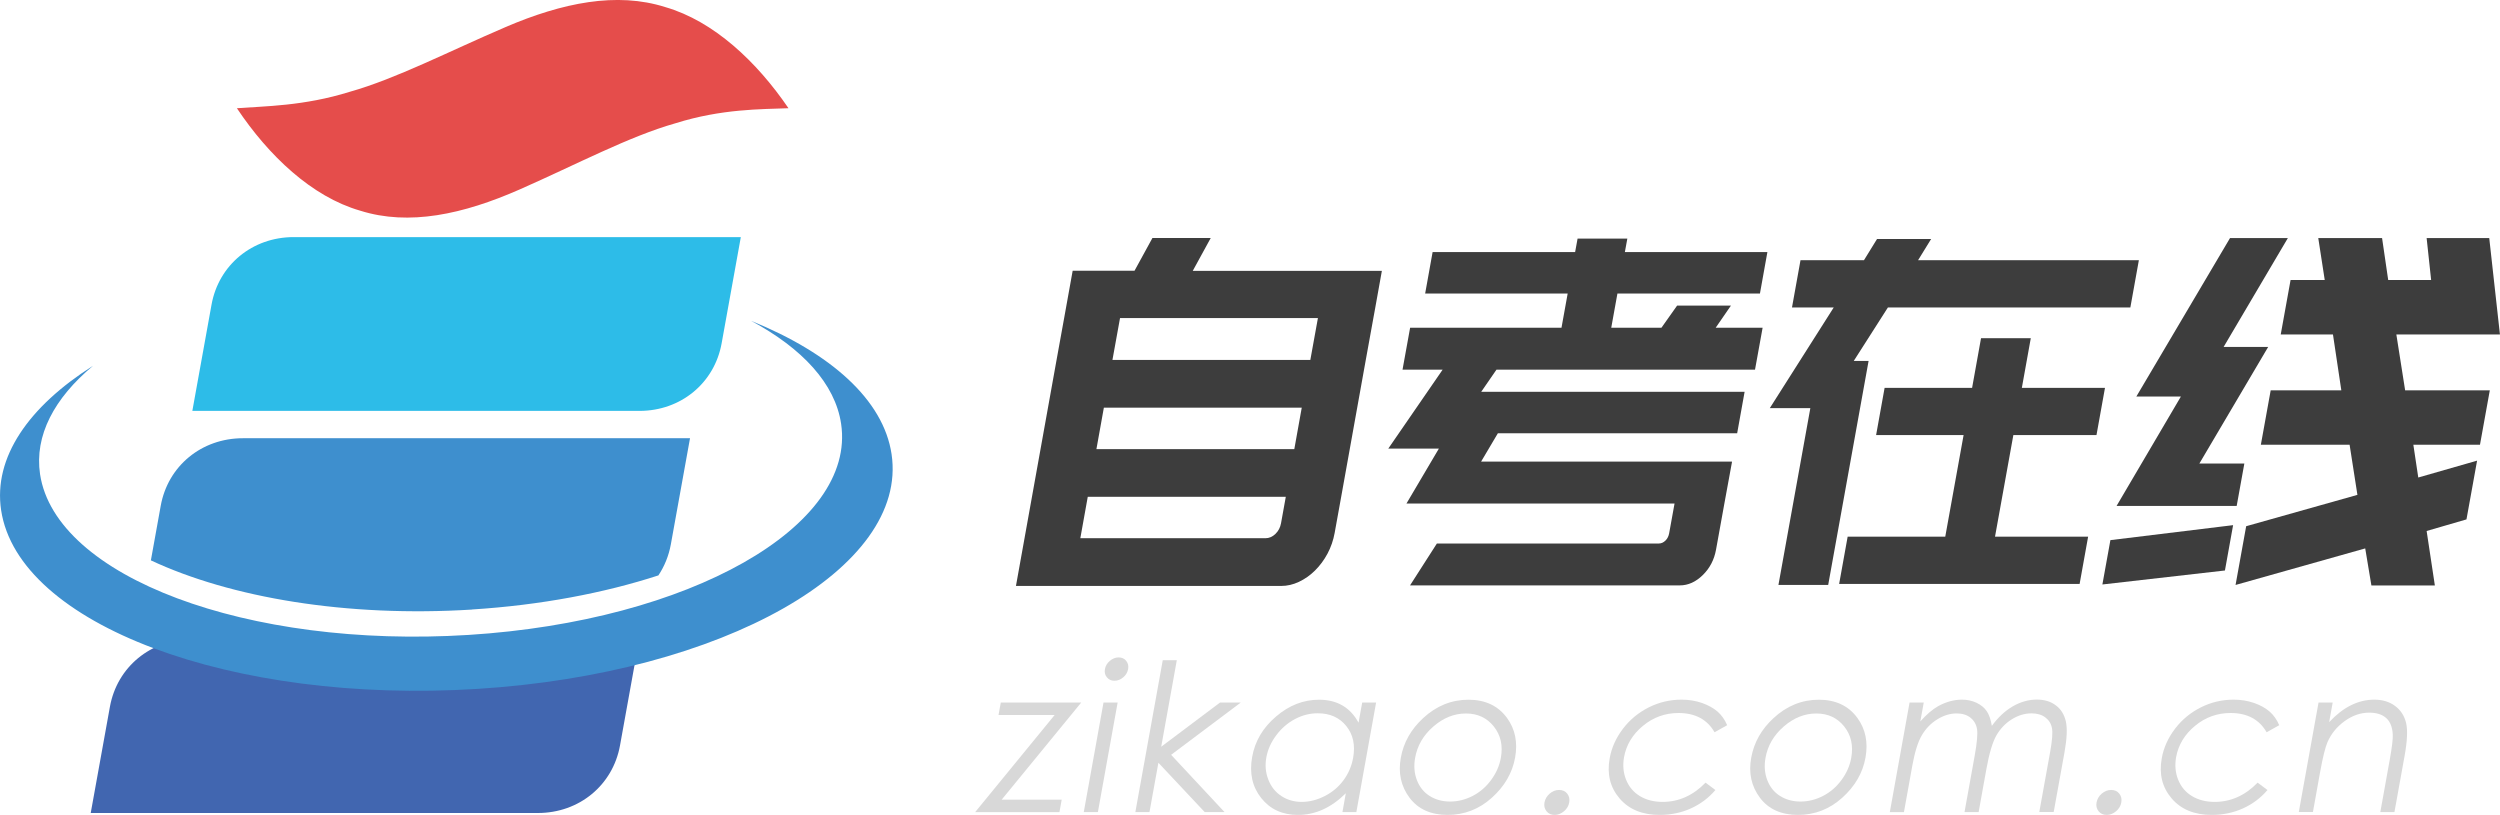
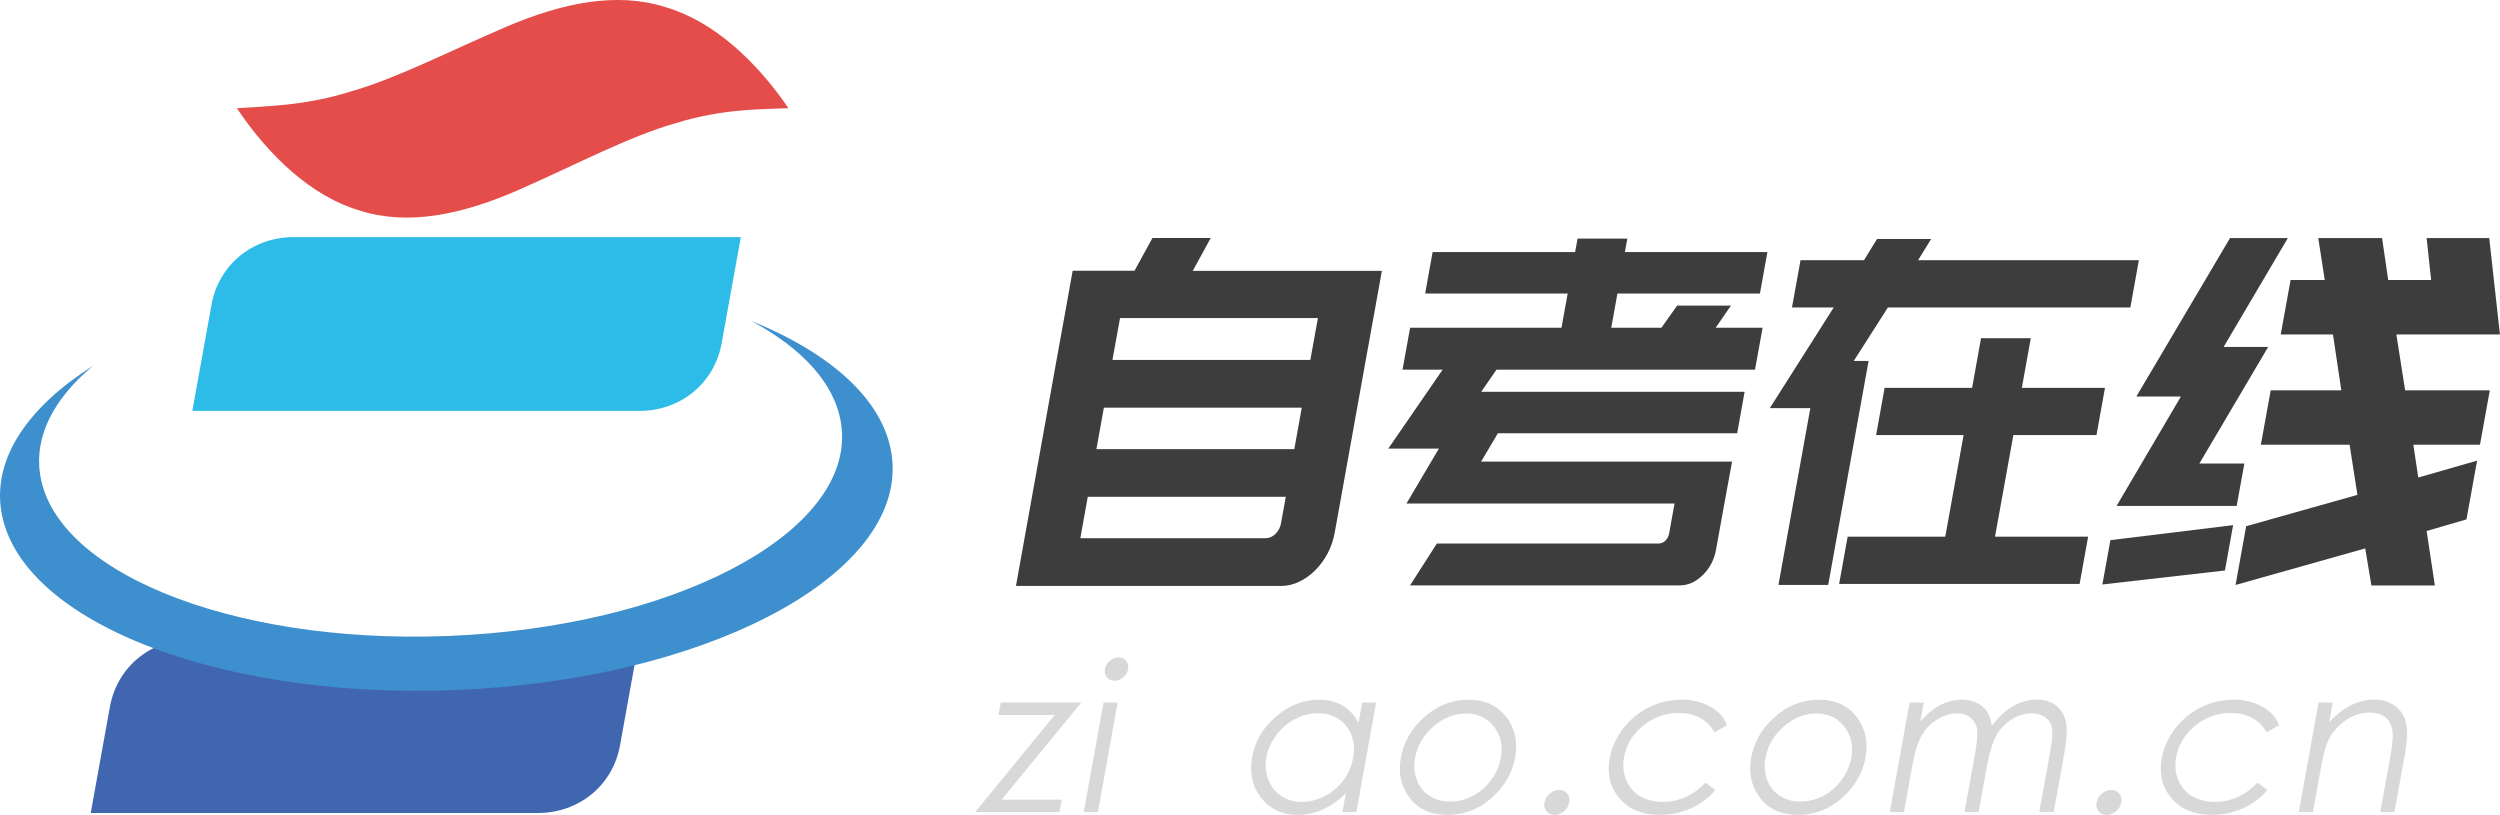
<svg xmlns="http://www.w3.org/2000/svg" id="_图层_1" data-name="图层 1" viewBox="0 0 355.75 115.96">
  <defs>
    <style>
      .cls-1 {
        fill: #e54d4b;
      }

      .cls-2 {
        fill: #d8d8d8;
      }

      .cls-3 {
        fill: #4166b0;
      }

      .cls-4 {
        fill: #3e8fce;
      }

      .cls-5 {
        fill: #3d3d3d;
      }

      .cls-6 {
        fill: #2dbce8;
      }
    </style>
  </defs>
  <g>
    <path class="cls-5" d="M172.28,33.88l-2.55,4.66h26.91l-.96,5.35-.25,1.37-1.08,5.96-1.22,6.79-1.06,5.9-1.22,6.79-.93,5.14c-.19,1.05-.53,2.03-1.02,2.95-.49,.91-1.08,1.71-1.78,2.4-.7,.69-1.46,1.22-2.29,1.61-.83,.39-1.67,.58-2.5,.58h-37.76l1.22-6.79,1.06-5.9,1.22-6.79,1.06-5.9,1.22-6.79,1.08-5.96,.79-4.39,.42-2.33h8.8l2.55-4.66h8.28Zm15.26,11.38h-28.16l-1.08,5.96h28.16l1.08-5.96Zm-2.3,12.75h-28.16l-1.06,5.9h28.16l1.06-5.9Zm-2.29,12.68h-28.16l-1.06,5.9h26.34c.53,0,1.01-.21,1.43-.62s.68-.91,.79-1.51l.68-3.77Z" />
    <path class="cls-5" d="M200.14,71.65l4.61-7.81h-7.2l7.74-11.24h-5.71l1.08-5.96h21.54l.88-4.87h-20.28l1.06-5.9h20.28l.35-1.92h7.08l-.35,1.92h20.28l-1.06,5.9h-20.28l-.88,4.87h7.14l2.23-3.15h7.66l-2.17,3.15h6.68l-1.08,5.96h-36.79l-2.17,3.15h37.48l-1.06,5.9h-34.05l-2.39,4.04h35.7v.07s-1.08,5.89-1.08,5.89l-1.19,6.58c-.26,1.42-.88,2.62-1.88,3.6-1,.98-2.09,1.47-3.27,1.47h-38.39l3.82-5.96h31.59c.34,0,.65-.14,.93-.41,.28-.27,.45-.62,.53-1.03l.77-4.25h-38.16Z" />
    <path class="cls-5" d="M274.8,34.01l-1.86,3.02h31.42l-1.21,6.72h-34.5l-4.86,7.61h2.11l-5.75,31.88h-7.08l4.54-25.16h-5.77l9.1-14.33h-5.94l1.21-6.72h9.03l1.86-3.02h7.71Zm2.01,42.36l2.61-14.46h-12.45l1.21-6.72h12.45l1.27-7.06h7.08l-1.27,7.06h11.83l-1.21,6.72h-11.83l-2.61,14.46h13.25l-1.21,6.72h-34.22l1.21-6.72h13.88Z" />
    <path class="cls-5" d="M301.19,71.99l9.15-15.56h-6.34l13.33-22.55h8.23l-9.14,15.49h6.34l-9.79,16.59h6.4l-1.09,6.03h-17.08Zm15.42,9.19l-17.44,1.99,1.14-6.31,17.46-2.13-1.16,6.44Zm19.99-3.15l-18.48,5.21,1.51-8.36,15.83-4.46-1.11-7.13h-12.63l1.4-7.75h10.05l-1.19-7.95h-7.43l1.4-7.75h4.86l-.92-5.96h9.08l.87,5.96h6.11l-.64-5.96h8.91l1.52,13.71h-14.74l1.25,7.95h12.05l-1.4,7.75h-9.48l.7,4.66,8.37-2.4-1.51,8.36-5.67,1.65,1.17,7.75h-9.03l-.88-5.28Z" />
  </g>
  <g>
    <path class="cls-2" d="M142.41,99.97h11.45l-11.32,13.82h8.54l-.32,1.78h-12l11.32-13.83h-7.99l.32-1.76Z" />
    <path class="cls-2" d="M159.18,93.55c.46,0,.82,.16,1.08,.49,.26,.33,.36,.72,.27,1.18s-.31,.84-.69,1.16c-.38,.33-.8,.49-1.26,.49s-.8-.16-1.07-.49c-.27-.32-.36-.71-.28-1.16s.31-.85,.7-1.18c.38-.32,.8-.49,1.24-.49Zm-2.15,6.42h2.01l-2.81,15.59h-2.01l2.81-15.59Z" />
-     <path class="cls-2" d="M165.45,93.95h2.01l-2.22,12.31,8.37-6.29h2.95l-9.91,7.44,7.6,8.15h-2.82l-6.59-7.02-1.27,7.02h-2.01l3.9-21.61Z" />
    <path class="cls-2" d="M195.82,99.97l-2.81,15.59h-1.98l.48-2.68c-1.03,1.02-2.11,1.79-3.25,2.31s-2.33,.77-3.57,.77c-2.21,0-3.95-.8-5.22-2.4-1.27-1.6-1.7-3.55-1.29-5.84s1.54-4.17,3.4-5.76c1.86-1.6,3.9-2.39,6.12-2.39,1.28,0,2.39,.27,3.33,.82,.94,.54,1.7,1.36,2.29,2.45l.52-2.87h1.98Zm-8.3,1.53c-1.12,0-2.2,.27-3.24,.82s-1.93,1.32-2.67,2.31c-.74,.99-1.21,2.04-1.41,3.15s-.11,2.15,.28,3.15c.38,1,1,1.78,1.85,2.34s1.82,.84,2.91,.84,2.19-.28,3.27-.83c1.08-.55,1.97-1.3,2.67-2.25s1.16-2.01,1.37-3.19c.33-1.8,0-3.31-.97-4.52-.97-1.21-2.32-1.82-4.06-1.82Z" />
    <path class="cls-2" d="M208.96,99.57c2.4,0,4.24,.87,5.5,2.61,1.15,1.59,1.53,3.46,1.14,5.63s-1.5,4.08-3.31,5.71c-1.81,1.63-3.91,2.44-6.29,2.44s-4.2-.81-5.42-2.44c-1.22-1.63-1.64-3.53-1.24-5.71,.39-2.16,1.45-4.03,3.17-5.62,1.89-1.75,4.05-2.62,6.46-2.62Zm-.36,1.96c-1.67,0-3.21,.62-4.63,1.85-1.42,1.23-2.29,2.72-2.6,4.47-.2,1.13-.12,2.18,.25,3.15,.37,.97,.97,1.73,1.81,2.26s1.81,.8,2.92,.8,2.18-.27,3.21-.8,1.9-1.28,2.62-2.26c.72-.97,1.19-2.03,1.39-3.15,.32-1.75-.02-3.24-1-4.47-.98-1.23-2.3-1.85-3.96-1.85Z" />
    <path class="cls-2" d="M221.86,112.41c.49,0,.87,.17,1.15,.52s.38,.76,.29,1.26-.34,.91-.74,1.25-.85,.52-1.34,.52-.87-.17-1.15-.52-.38-.77-.29-1.25,.34-.92,.74-1.26,.85-.52,1.34-.52Z" />
    <path class="cls-2" d="M245.75,103.21l-1.77,.99c-1.04-1.82-2.76-2.74-5.13-2.74-1.9,0-3.59,.61-5.06,1.83-1.48,1.22-2.37,2.71-2.69,4.45-.2,1.14-.11,2.21,.29,3.21,.4,1,1.05,1.78,1.96,2.33,.91,.55,1.99,.83,3.24,.83,2.29,0,4.33-.91,6.11-2.74l1.4,1.05c-.95,1.12-2.11,1.99-3.47,2.61-1.37,.62-2.85,.93-4.46,.93-2.47,0-4.37-.78-5.71-2.35-1.34-1.57-1.81-3.47-1.4-5.72,.27-1.51,.91-2.91,1.9-4.21,.99-1.29,2.22-2.3,3.68-3.03,1.46-.73,3.01-1.09,4.65-1.09,1.03,0,2,.16,2.9,.47,.9,.32,1.64,.73,2.22,1.23,.58,.51,1.03,1.15,1.36,1.93Z" />
    <path class="cls-2" d="M258.82,99.57c2.4,0,4.24,.87,5.5,2.61,1.15,1.59,1.53,3.46,1.14,5.63-.39,2.18-1.5,4.08-3.31,5.71-1.81,1.63-3.91,2.44-6.29,2.44s-4.2-.81-5.42-2.44c-1.22-1.63-1.64-3.53-1.24-5.71s1.45-4.03,3.17-5.62c1.89-1.75,4.05-2.62,6.46-2.62Zm-.36,1.96c-1.67,0-3.21,.62-4.63,1.85-1.42,1.23-2.29,2.72-2.6,4.47-.2,1.13-.12,2.18,.25,3.15s.97,1.73,1.81,2.26,1.81,.8,2.92,.8,2.18-.27,3.21-.8,1.9-1.28,2.62-2.26c.72-.97,1.19-2.03,1.39-3.15,.32-1.75-.02-3.24-1-4.47-.98-1.23-2.3-1.85-3.96-1.85Z" />
    <path class="cls-2" d="M271.74,99.97h2.01l-.49,2.69c.88-.99,1.73-1.72,2.55-2.18,1.12-.61,2.25-.92,3.37-.92,.76,0,1.45,.15,2.07,.44,.63,.3,1.11,.69,1.45,1.18,.34,.49,.59,1.2,.74,2.11,.89-1.22,1.89-2.15,3-2.79,1.12-.64,2.25-.95,3.4-.95,1.08,0,1.98,.27,2.7,.82,.73,.54,1.2,1.3,1.43,2.28,.22,.97,.16,2.44-.19,4.39l-1.54,8.51h-2.05l1.54-8.51c.3-1.67,.39-2.82,.26-3.45-.12-.63-.44-1.13-.95-1.51-.51-.38-1.16-.57-1.96-.57-.97,0-1.91,.29-2.82,.86-.91,.57-1.63,1.34-2.18,2.29-.54,.96-1.02,2.55-1.42,4.79l-1.1,6.11h-2.01l1.44-7.98c.34-1.88,.45-3.16,.34-3.83-.11-.67-.42-1.21-.93-1.62-.51-.41-1.17-.61-1.97-.61-.93,0-1.84,.28-2.75,.84-.91,.56-1.64,1.31-2.2,2.26s-1.01,2.39-1.36,4.34l-1.19,6.61h-2.01l2.81-15.59Z" />
    <path class="cls-2" d="M300.42,112.41c.49,0,.87,.17,1.15,.52s.38,.76,.29,1.26-.34,.91-.74,1.25-.85,.52-1.34,.52-.87-.17-1.15-.52-.38-.77-.29-1.25,.34-.92,.74-1.26,.85-.52,1.34-.52Z" />
    <path class="cls-2" d="M324.31,103.21l-1.77,.99c-1.04-1.82-2.76-2.74-5.13-2.74-1.9,0-3.59,.61-5.06,1.83-1.48,1.22-2.37,2.71-2.69,4.45-.2,1.14-.11,2.21,.29,3.21,.4,1,1.05,1.78,1.96,2.33s1.99,.83,3.24,.83c2.29,0,4.33-.91,6.11-2.74l1.4,1.05c-.95,1.12-2.11,1.99-3.47,2.61-1.37,.62-2.85,.93-4.46,.93-2.47,0-4.37-.78-5.71-2.35-1.34-1.57-1.81-3.47-1.4-5.72,.27-1.51,.91-2.91,1.9-4.21,.99-1.29,2.22-2.3,3.68-3.03,1.46-.73,3.01-1.09,4.65-1.09,1.03,0,2,.16,2.9,.47s1.64,.73,2.22,1.23c.58,.51,1.03,1.15,1.36,1.93Z" />
    <path class="cls-2" d="M329.93,99.97h2.01l-.5,2.79c1-1.07,2.03-1.87,3.1-2.4s2.18-.8,3.33-.8,2.15,.3,2.94,.89c.8,.59,1.32,1.39,1.57,2.39s.18,2.57-.2,4.69l-1.45,8.03h-2.01l1.34-7.44c.32-1.8,.47-3,.43-3.6-.05-1.03-.35-1.81-.92-2.33-.57-.52-1.38-.78-2.44-.78-1.21,0-2.37,.4-3.48,1.2-1.11,.8-1.92,1.8-2.44,2.98-.33,.77-.68,2.19-1.05,4.24l-1.03,5.72h-2.01l2.81-15.59Z" />
  </g>
  <path class="cls-1" d="M71.95,3.85c-8.08,3.46-15.6,7.36-22.17,9.21-6.56,2.05-12.17,2.04-16.07,2.34,4.51,6.75,10.64,12.59,17.55,14.58,6.93,2.19,14.63,.53,22.71-3.03,8.08-3.56,15.58-7.55,22.15-9.41,6.55-2.06,12.18-1.99,16.08-2.14-4.5-6.61-10.62-12.39-17.53-14.39-6.93-2.2-14.64-.62-22.73,2.84Z" />
  <path class="cls-6" d="M91,58.47H27.37l2.73-15.11c1.02-5.67,5.82-9.62,11.69-9.62h63.63l-2.73,15.11c-1.02,5.67-5.82,9.62-11.69,9.62Z" />
  <path class="cls-3" d="M76.54,115.69H12.91l2.73-15.11c1.02-5.67,5.82-9.62,11.69-9.62,20.38,2.04,41.65,1.89,63.63,0l-2.73,15.11c-1.02,5.67-5.82,9.62-11.69,9.62Z" />
-   <path class="cls-4" d="M67.17,86.73c9.77-.62,18.79-2.34,26.52-4.85,.86-1.29,1.47-2.78,1.77-4.41l2.73-15.11H34.56c-5.87,0-10.67,3.94-11.69,9.62l-1.4,7.76c11.35,5.31,27.85,8.12,45.71,7Z" />
  <path class="cls-4" d="M126.87,64.62c-1.16-7.74-8.67-14.37-19.98-18.96,7.26,3.9,11.95,8.93,12.8,14.64,2.19,14.61-21.54,28.07-53.02,30.05-31.48,1.98-58.77-8.26-60.97-22.87-.82-5.49,2.01-10.81,7.54-15.43C4.06,57.87-.97,65.1,.16,72.6c2.44,16.25,32.78,27.63,67.77,25.43,34.99-2.2,61.38-17.16,58.94-33.41Z" />
</svg>